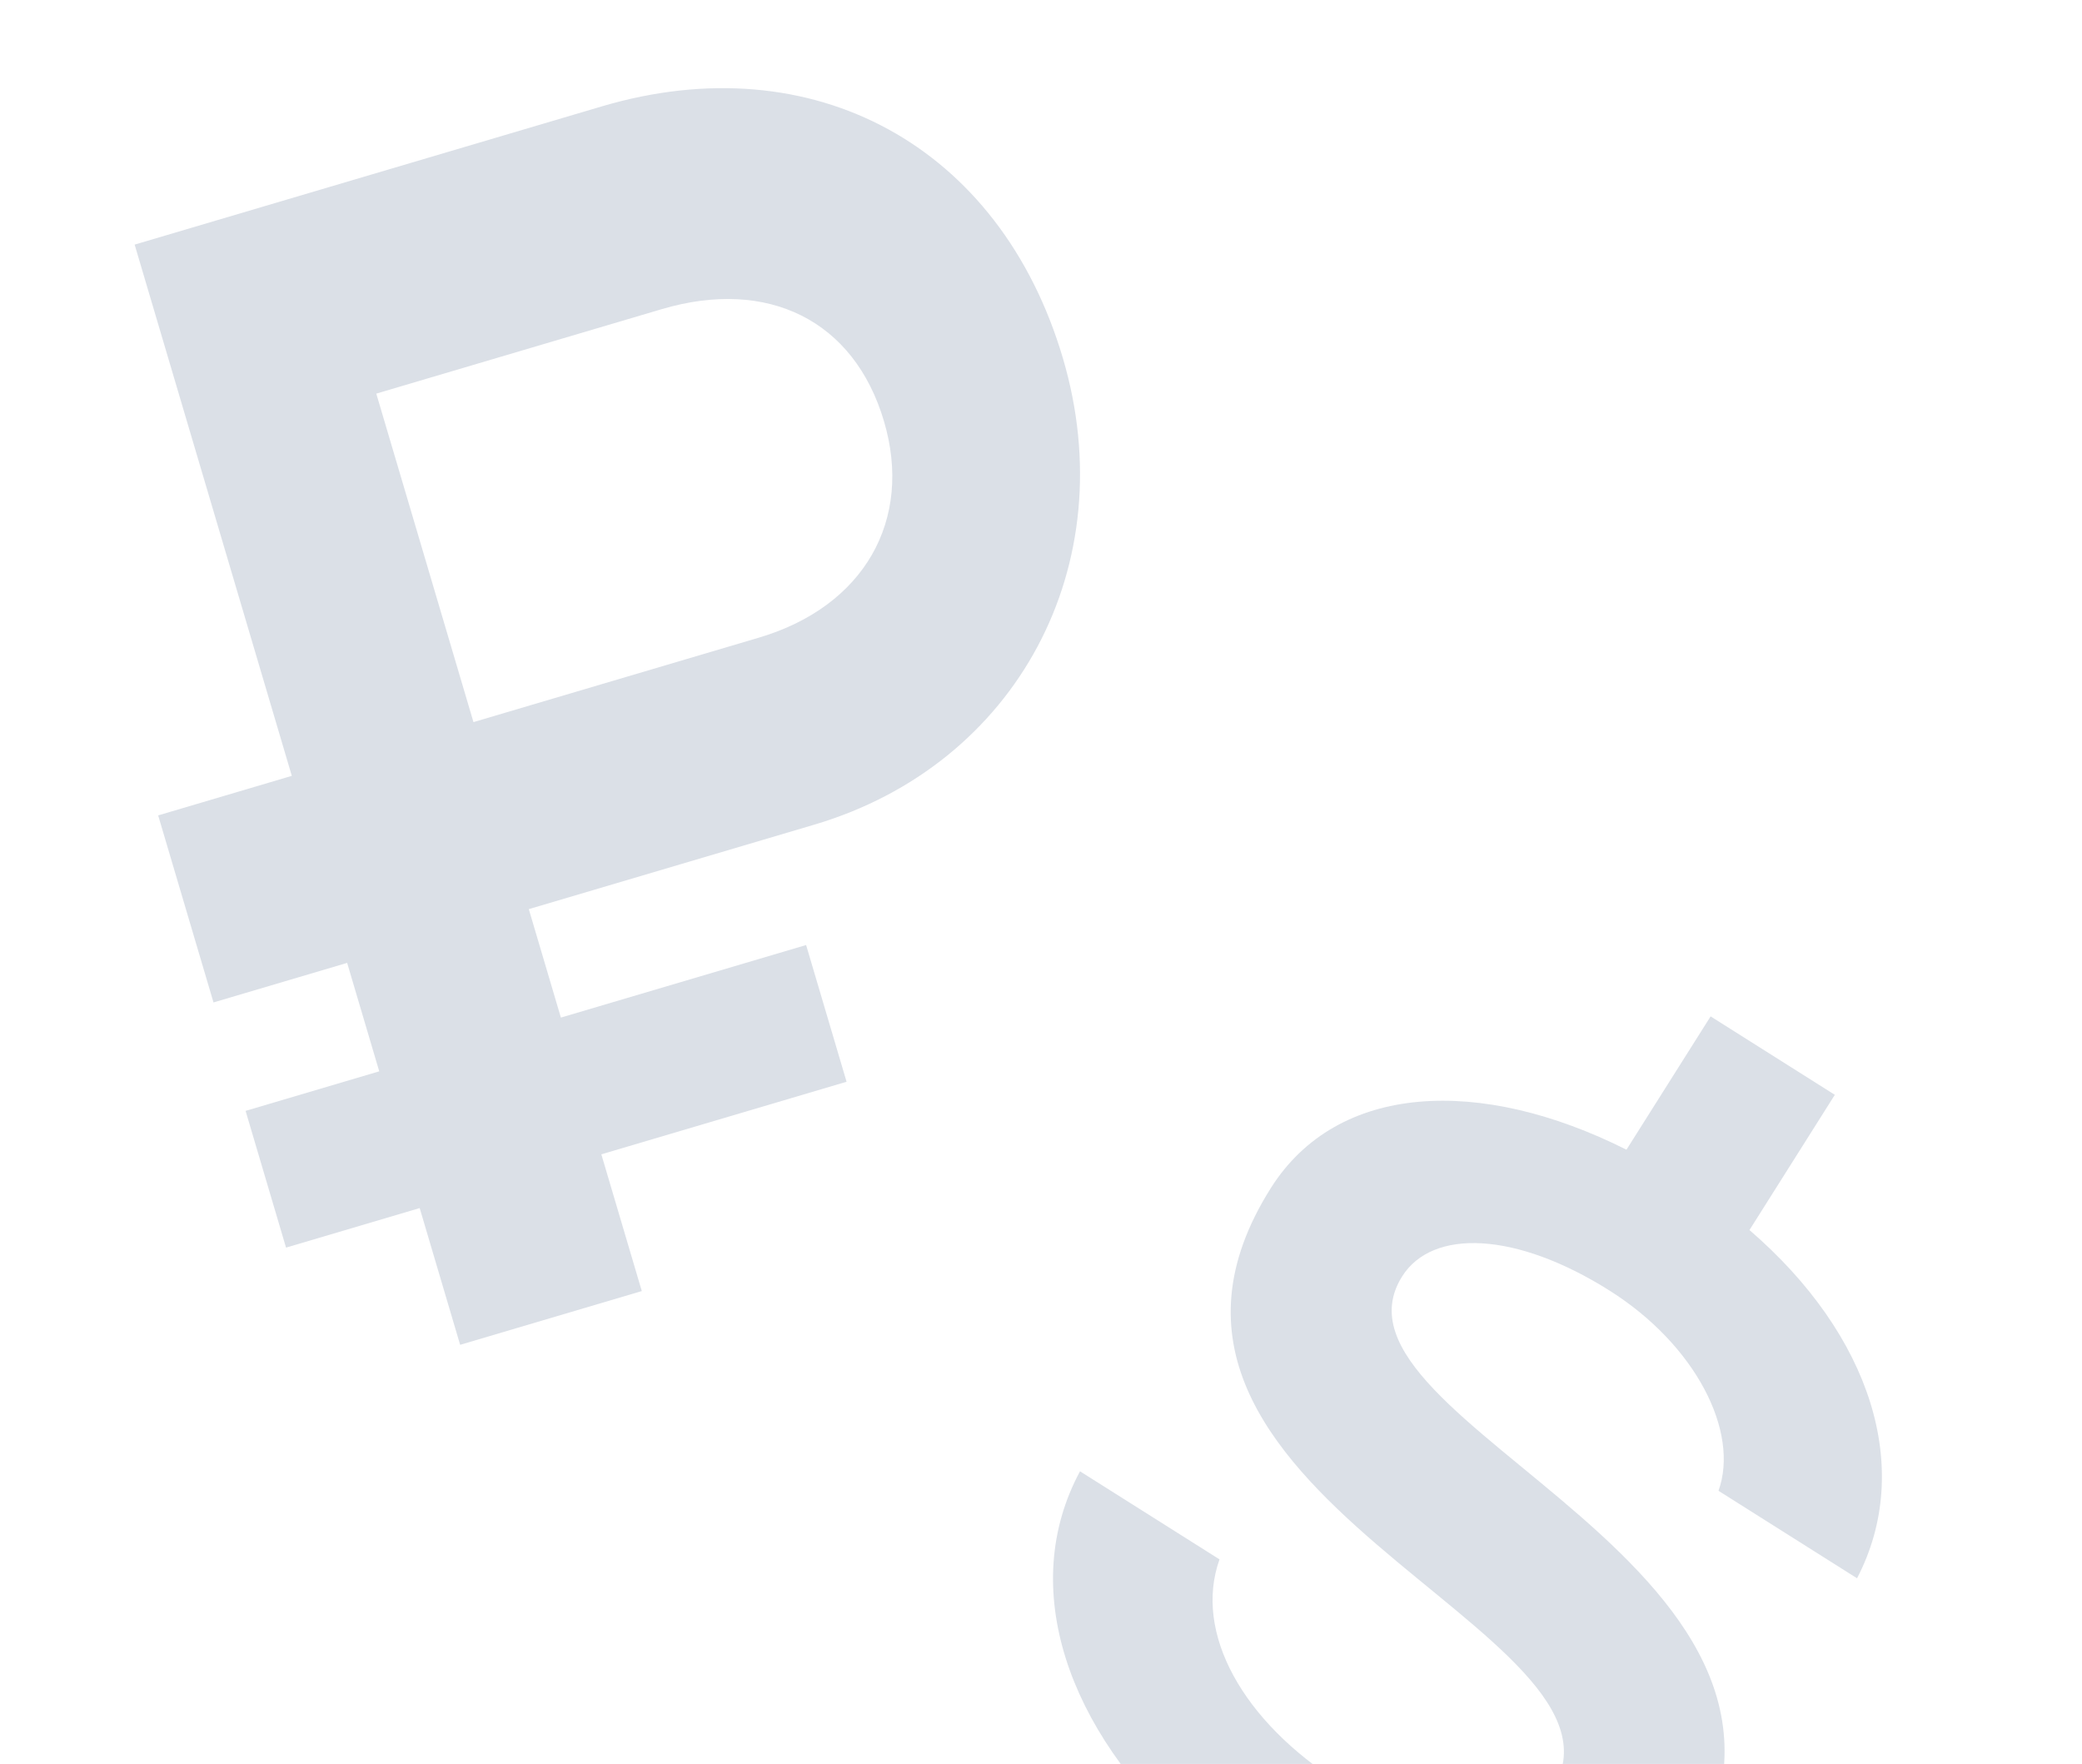
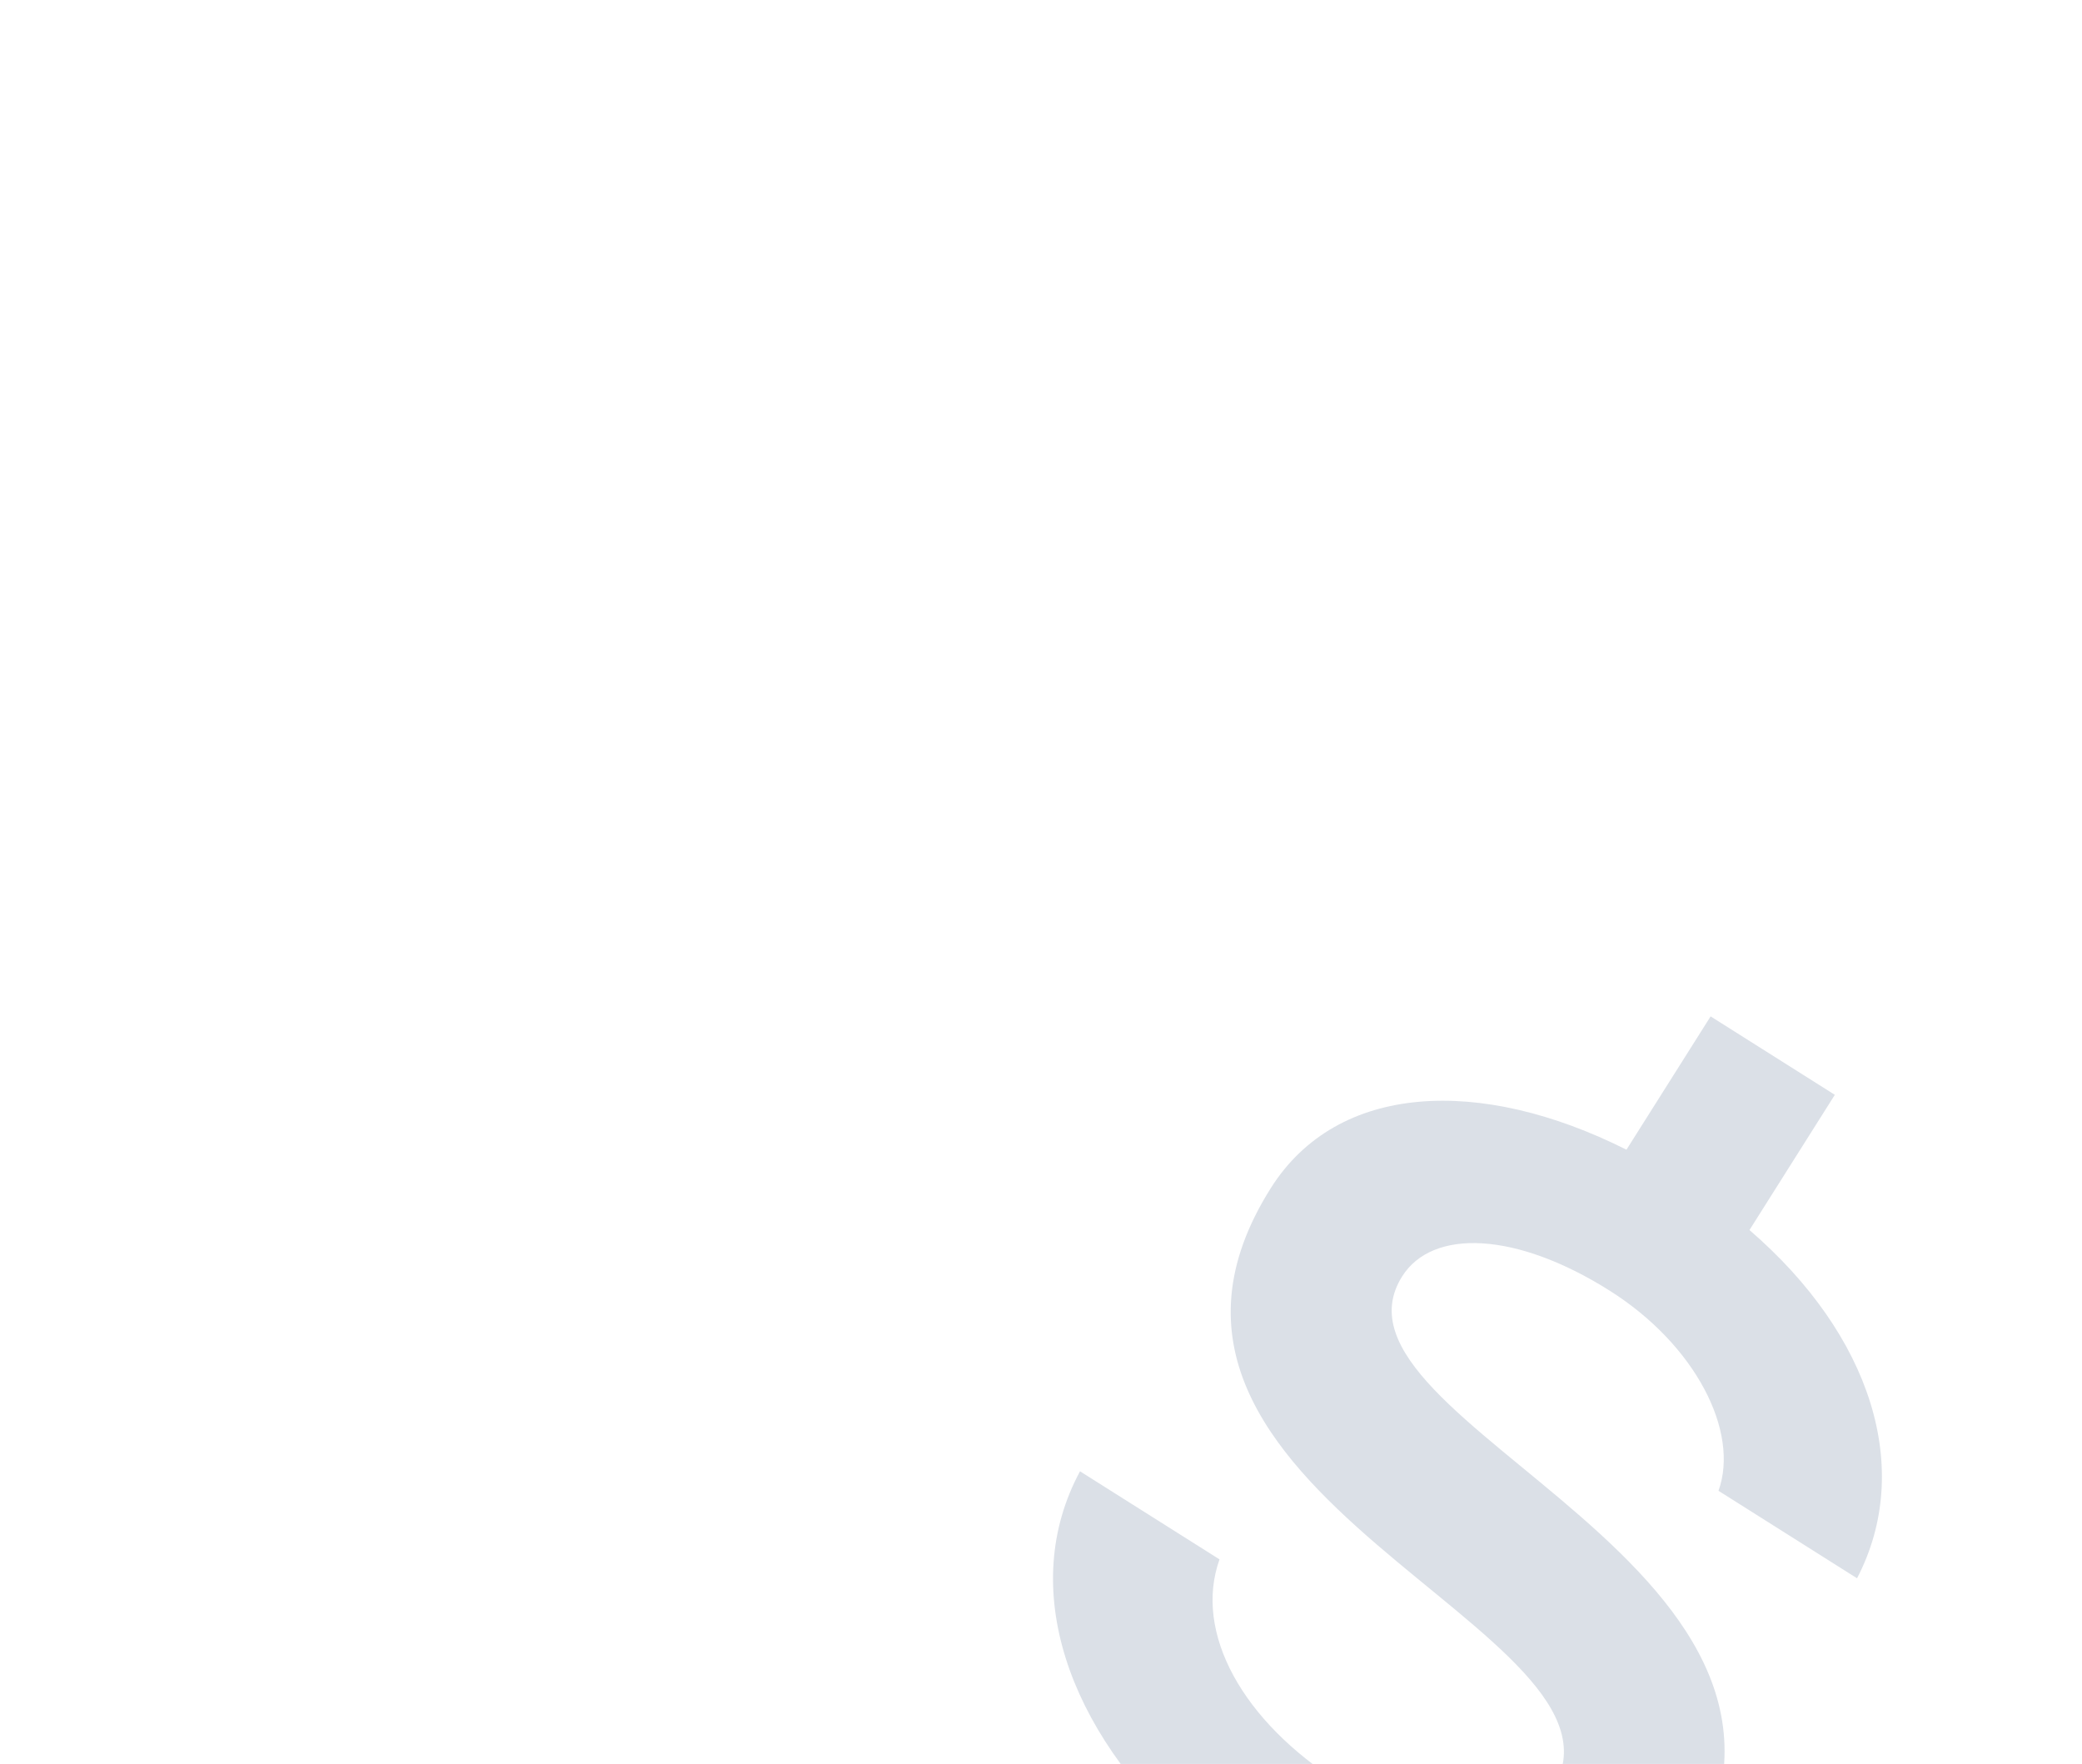
<svg xmlns="http://www.w3.org/2000/svg" width="229" height="194" viewBox="0 0 229 194" fill="none">
  <path d="M185.143 206.655C178.018 217.941 162.069 220.853 144.282 211.542L135.293 225.782L121.63 217.156L130.952 202.39C117.416 190.304 111.908 174.583 118.791 161.817L134.135 171.504C131.251 179.566 136.69 189.343 147.41 196.111C157.395 202.414 167.1 202.64 170.695 196.944C181.815 179.33 118.472 164.418 139.78 130.666C147.104 119.063 162.829 118.369 178.895 126.447L188.151 111.785L201.814 120.411L192.425 135.283C205.846 146.853 210.503 161.594 204.257 173.583L189.018 163.962C191.353 157.471 186.505 147.92 177.046 141.948C166.747 135.446 157.557 135.102 154.227 140.376C143.906 156.725 206.717 172.481 185.143 206.655Z" fill="#DBE0E7" />
-   <path d="M50.611 147.906L46.162 132.867L31.462 137.216L27.012 122.177L41.712 117.828L38.183 105.901L23.483 110.25L17.397 89.68L32.096 85.33L14.809 26.903L66.186 11.702C89.449 4.819 109.996 16.035 116.901 39.371C123.652 62.189 111.824 84.112 89.56 90.699L58.163 99.989L61.692 111.916L88.665 103.936L93.115 118.974L66.142 126.955L70.591 141.994L50.611 147.906ZM97.227 46.32C93.954 35.257 84.487 30.538 72.784 34.001L41.387 43.291L52.077 79.419L83.474 70.129C95.034 66.708 100.45 57.21 97.227 46.32Z" fill="#DBE0E7" />
</svg>